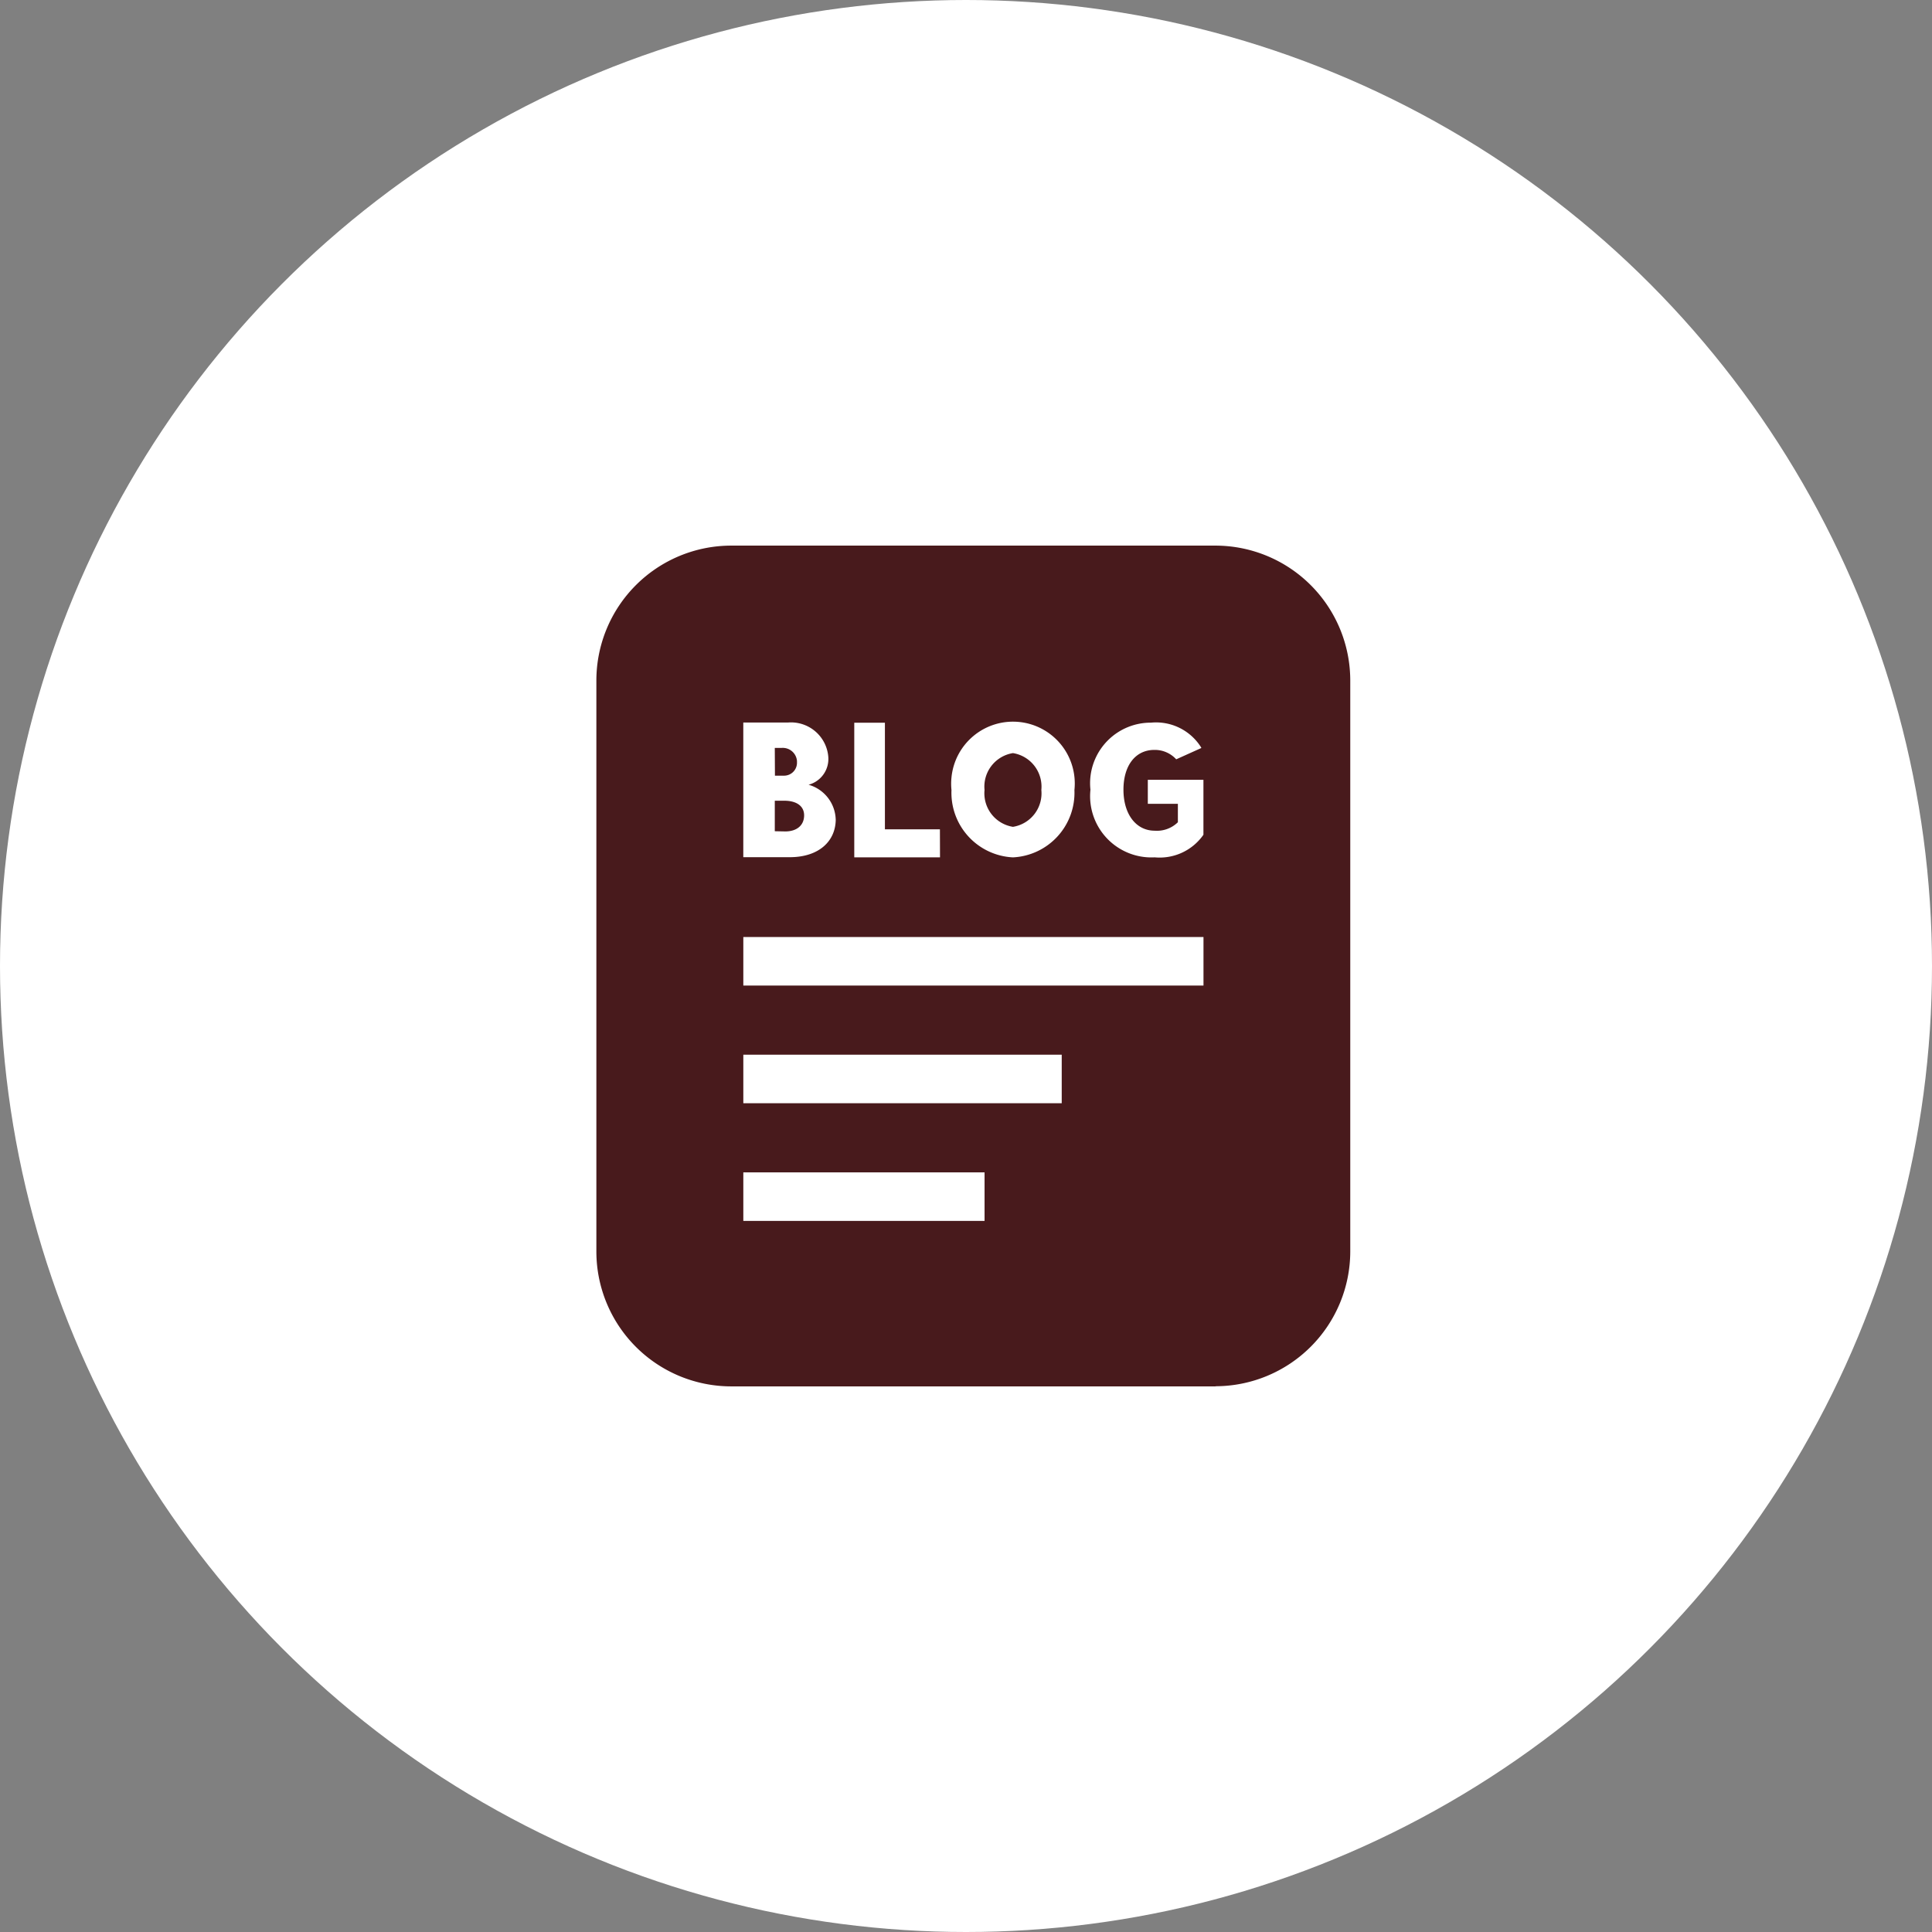
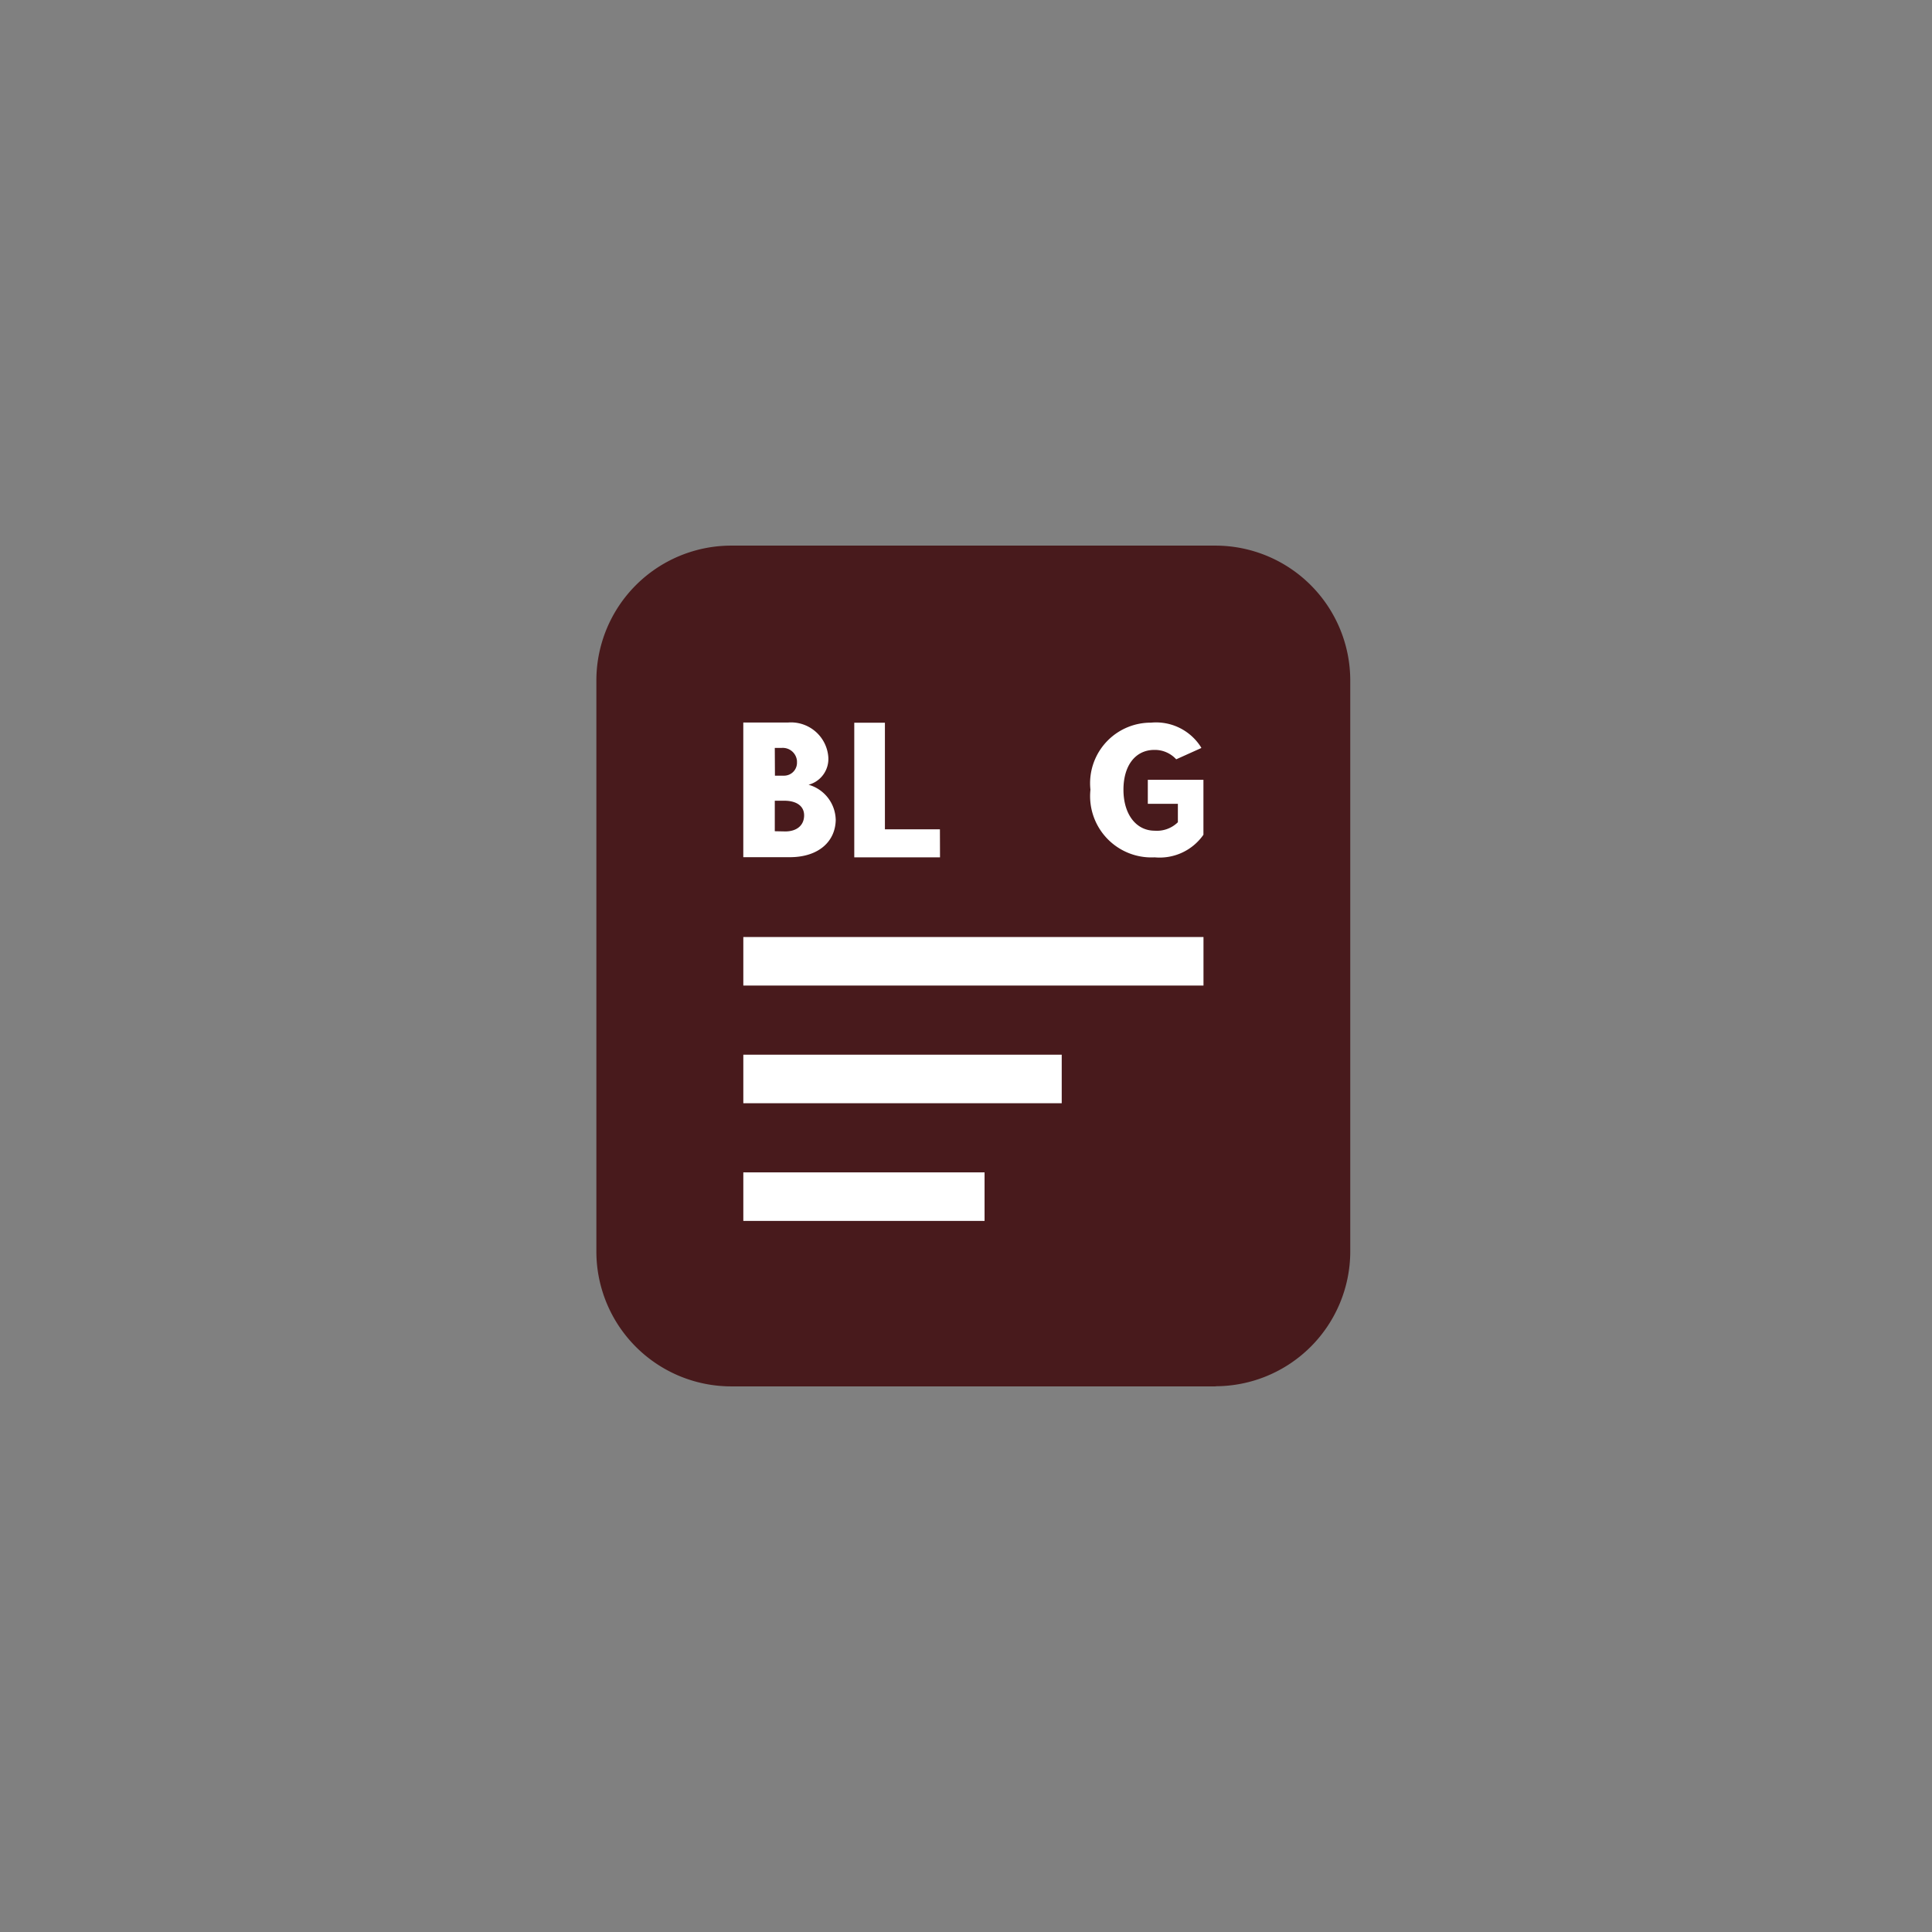
<svg xmlns="http://www.w3.org/2000/svg" width="66" height="66" viewBox="0 0 66 66">
  <rect x="0" y="0" width="66" height="66" fill="#808080" stroke="none" />
  <g id="グループ_8109" data-name="グループ 8109" transform="translate(17514 -1824.299)">
-     <circle id="楕円形_5" data-name="楕円形 5" cx="33" cy="33" r="33" transform="translate(-17514 1824.299)" fill="#fff" />
    <g id="グループ_8104" data-name="グループ 8104" transform="translate(-17493.627 1842.938)">
      <path id="パス_128282" data-name="パス 128282" d="M21.154,28.722H4.6a4.61,4.61,0,0,1-4.6-4.6V4.6A4.61,4.61,0,0,1,4.6,0H21.154a4.61,4.61,0,0,1,4.6,4.6V24.117a4.61,4.61,0,0,1-4.6,4.6" fill="#481a1c" />
      <path id="パス_128283" data-name="パス 128283" d="M19.073,10.649a1.823,1.823,0,0,0,1.659-.763l.006-.01V8h-1.9v.82h1.027V9.45a1.02,1.02,0,0,1-.791.289c-.638,0-1.068-.564-1.068-1.4s.415-1.36,1.056-1.36a.987.987,0,0,1,.726.3l.021.021.859-.387-.021-.039a1.814,1.814,0,0,0-1.7-.826,2.071,2.071,0,0,0-2.081,2.061,2.2,2.2,0,0,0,.012.23,2.094,2.094,0,0,0,2.195,2.31" fill="#fff" />
      <path id="パス_128284" data-name="パス 128284" d="M8.176,9.355a1.272,1.272,0,0,0-.927-1.186.912.912,0,0,0,.673-.963A1.279,1.279,0,0,0,6.537,6.044l-.043,0H5.019v4.6H6.606c.992,0,1.571-.543,1.571-1.3M6.095,6.911h.234a.487.487,0,0,1,.524.447c0,.015,0,.029,0,.043a.442.442,0,0,1-.424.458.484.484,0,0,1-.076,0H6.1Zm0,2.846V8.715h.329c.383,0,.673.161.673.5s-.249.549-.644.549Z" fill="#fff" />
      <path id="パス_128285" data-name="パス 128285" d="M11.736,9.692H9.857V6.05H8.81v4.6h2.929Z" fill="#fff" />
-       <path id="パス_128286" data-name="パス 128286" d="M14.231,10.65a2.21,2.21,0,0,0,2.1-2.3,2.111,2.111,0,1,0-4.2-.43,2.06,2.06,0,0,0,0,.43,2.209,2.209,0,0,0,2.1,2.3m0-3.562a1.16,1.16,0,0,1,.97,1.259,1.159,1.159,0,0,1-.97,1.26,1.16,1.16,0,0,1-.971-1.26,1.159,1.159,0,0,1,.971-1.259" fill="#fff" />
      <rect id="長方形_1335" data-name="長方形 1335" width="15.72" height="1.658" transform="translate(5.02 13.371)" fill="#fff" />
      <rect id="長方形_1336" data-name="長方形 1336" width="10.877" height="1.658" transform="translate(5.02 17.391)" fill="#fff" />
      <rect id="長方形_1337" data-name="長方形 1337" width="8.241" height="1.658" transform="translate(5.02 21.411)" fill="#fff" />
    </g>
  </g>
</svg>